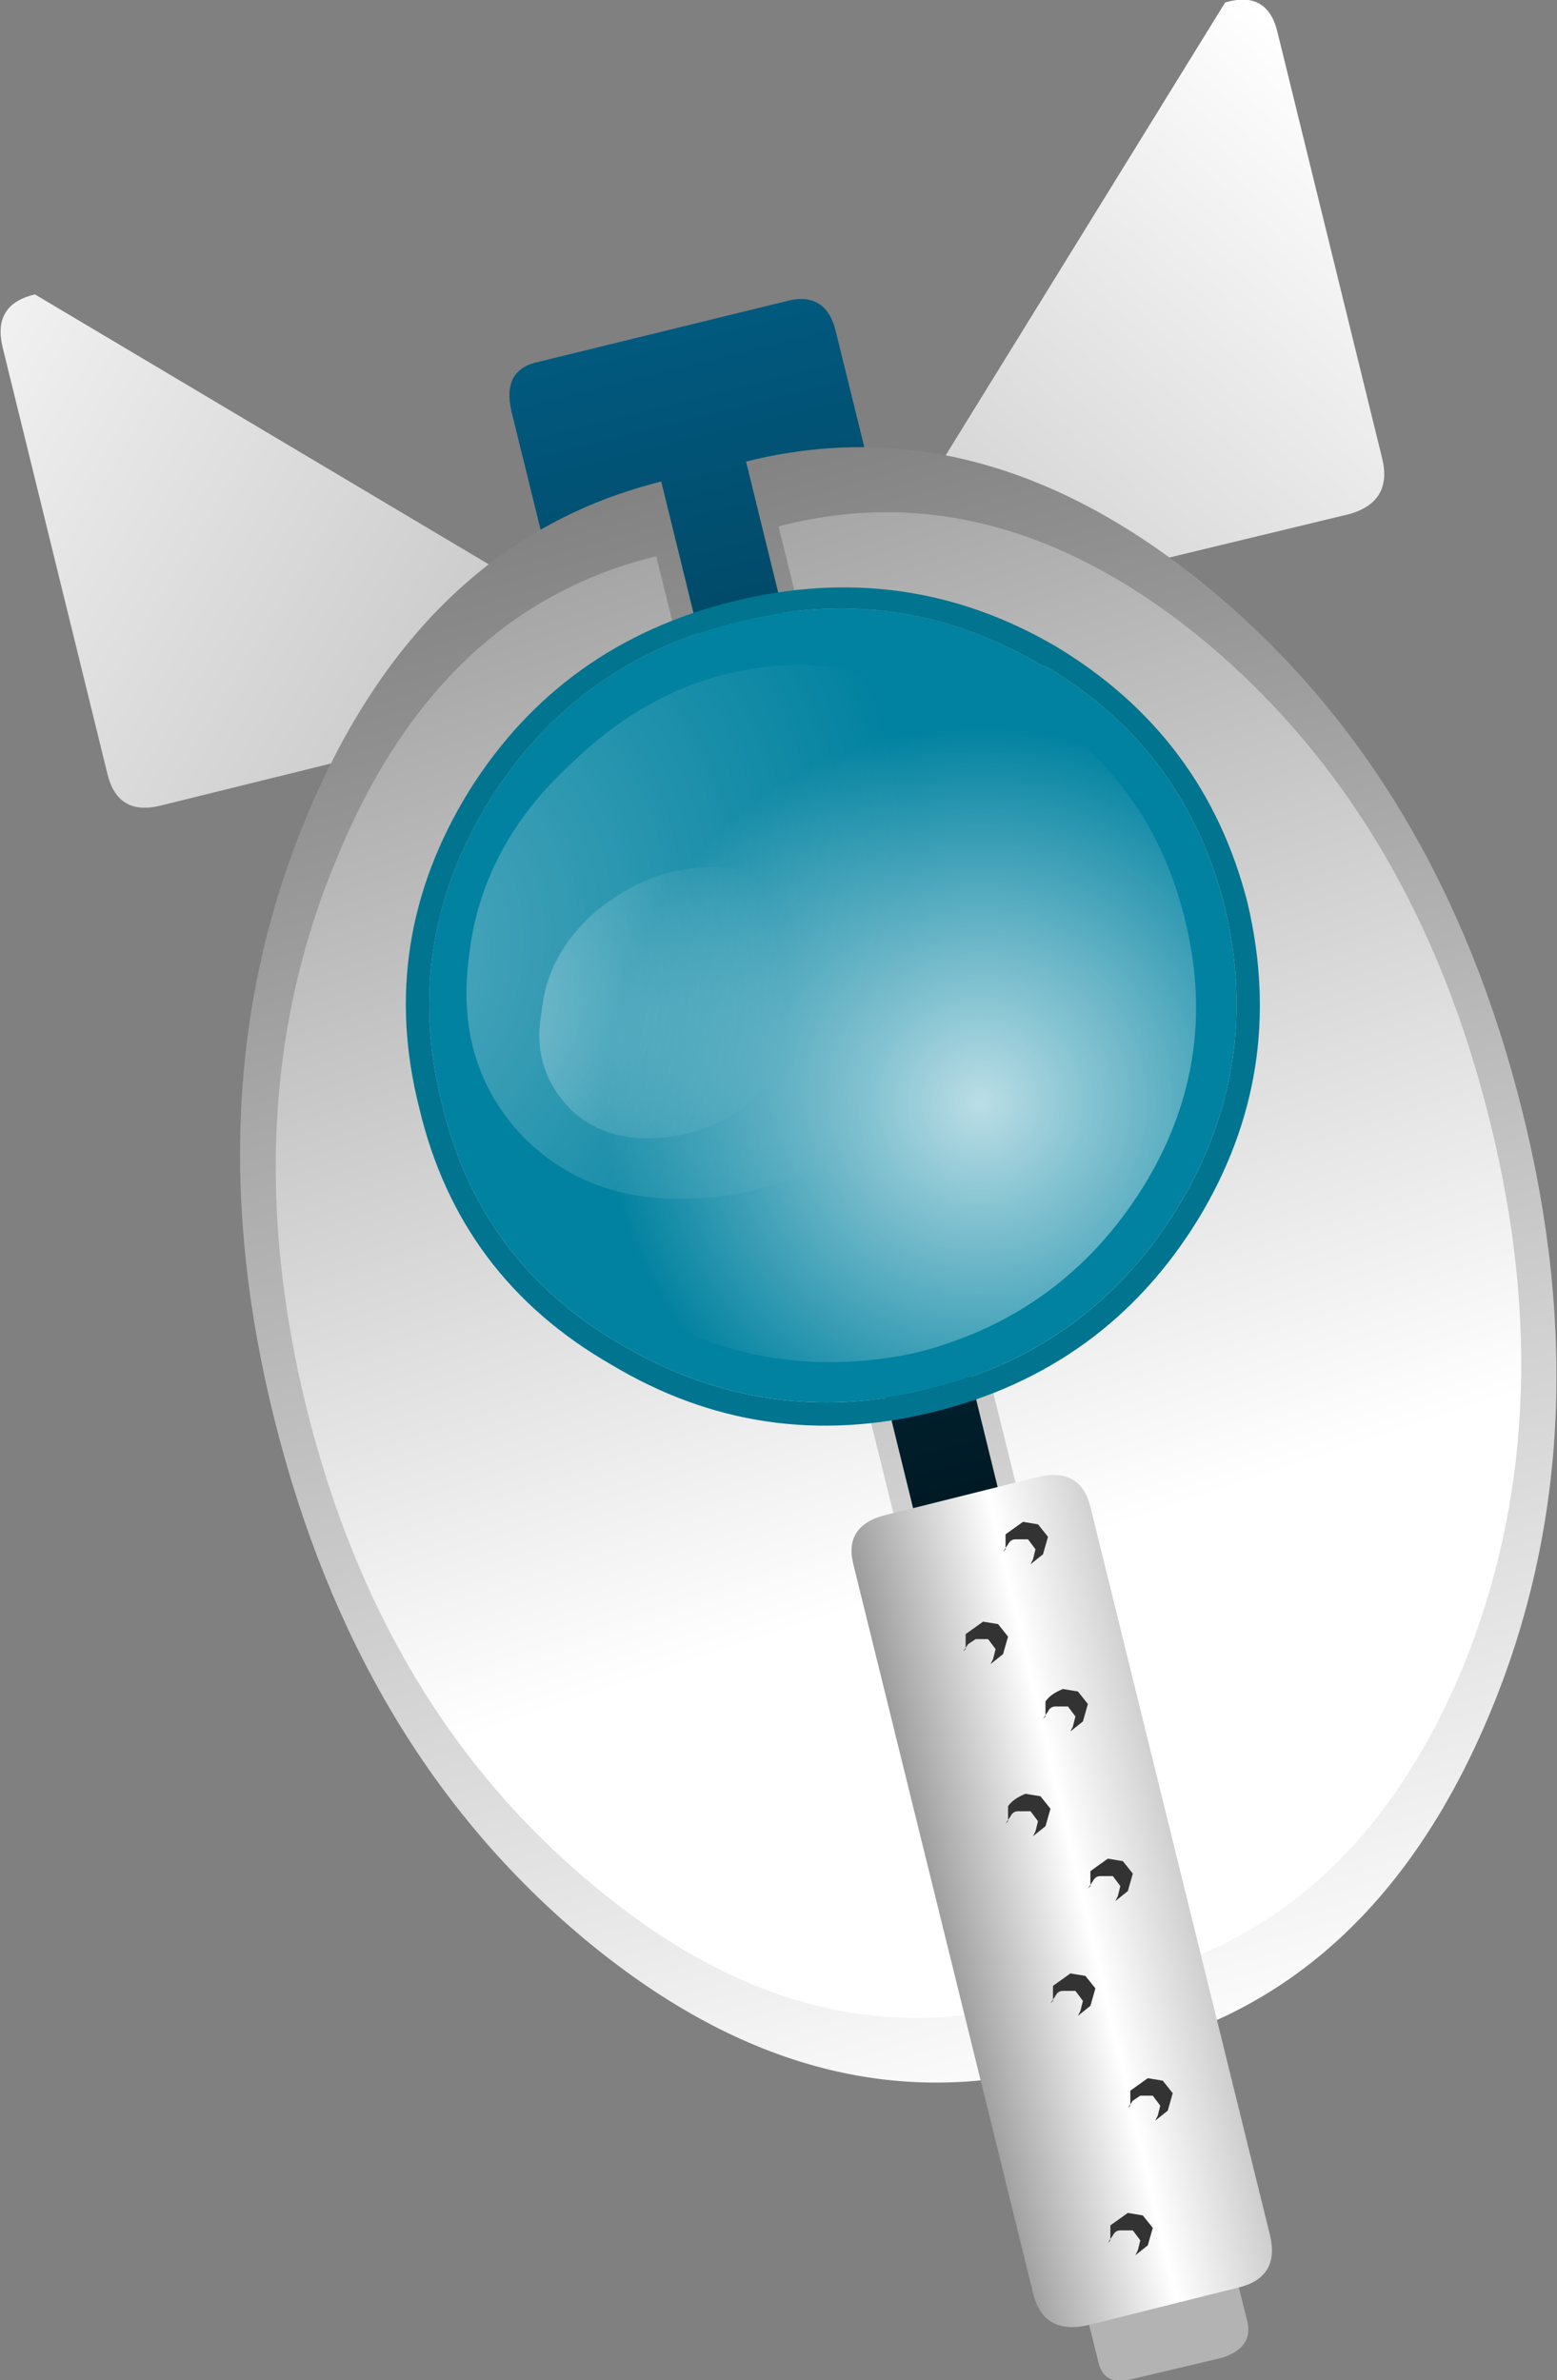
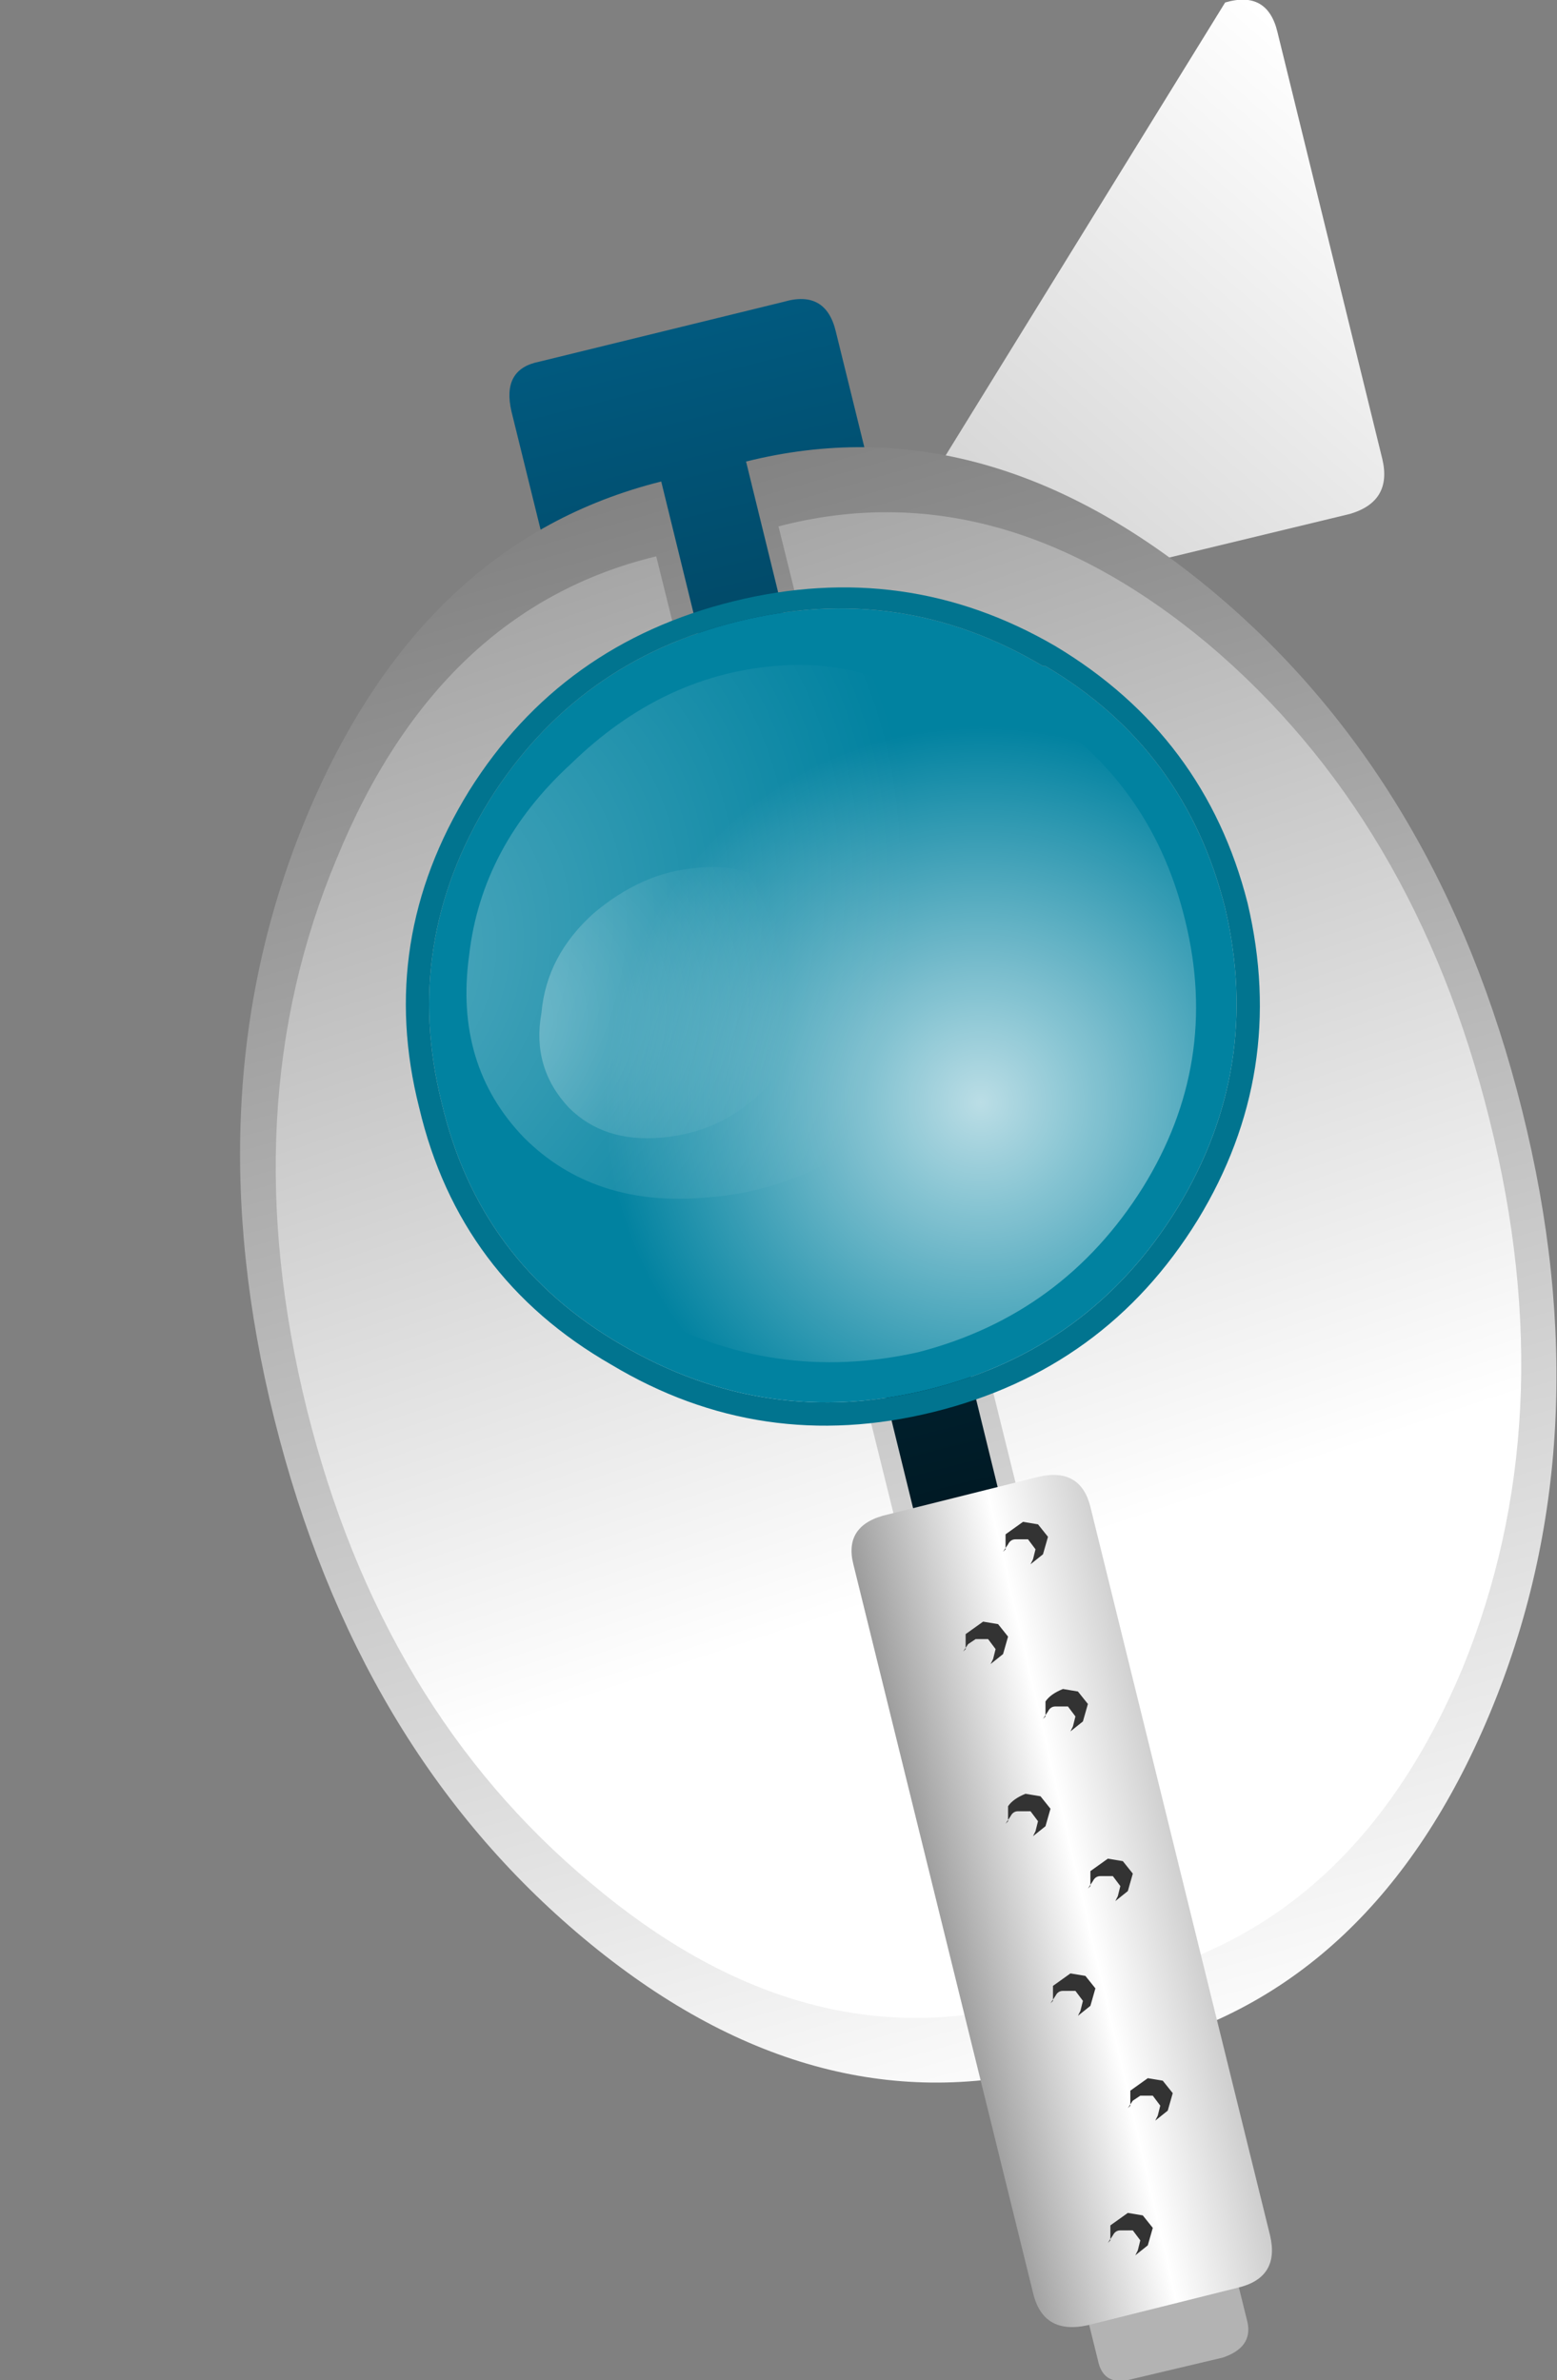
<svg xmlns="http://www.w3.org/2000/svg" height="47.7px" width="31.2px">
  <rect width="100%" height="100%" fill="#808080" stroke="none" />
  <g transform="matrix(1.0, 0.0, 0.0, 1.0, -2.75, 8.0)">
    <path d="M27.25 30.1 Q27.5 31.0 26.65 31.2 L21.75 32.4 Q21.0 32.6 20.75 31.7 L13.0 0.25 Q12.8 -0.6 13.55 -0.75 L18.45 -1.95 Q19.3 -2.2 19.5 -1.35 L27.25 30.1" fill="url(#gradient0)" fill-rule="evenodd" stroke="none" />
-     <path d="M14.65 6.0 L5.95 8.15 Q5.1 8.35 4.9 7.5 L2.8 -1.05 Q2.6 -1.9 3.45 -2.1 L15.3 4.95 Q15.5 5.8 14.65 6.0" fill="url(#gradient1)" fill-rule="evenodd" stroke="none" />
    <path d="M21.1 4.4 Q20.25 4.65 20.05 3.8 L27.3 -7.95 Q28.15 -8.2 28.35 -7.35 L30.45 1.2 Q30.65 2.05 29.8 2.3 L21.1 4.4" fill="url(#gradient2)" fill-rule="evenodd" stroke="none" />
    <path d="M25.5 33.05 L17.7 1.25 Q22.5 0.05 27.05 3.85 31.6 7.65 33.25 14.25 34.9 20.85 32.6 26.35 30.3 31.85 25.5 33.05 M16.0 1.65 L23.8 33.45 Q19.0 34.65 14.45 30.85 9.9 27.05 8.25 20.45 6.6 13.85 8.9 8.35 11.2 2.85 16.0 1.65" fill="url(#gradient3)" fill-rule="evenodd" stroke="none" />
    <path d="M15.9 3.15 L23.1 32.2 Q18.75 33.25 14.6 29.75 10.4 26.25 8.9 20.25 7.4 14.2 9.5 9.2 11.55 4.2 15.9 3.15" fill="url(#gradient4)" fill-rule="evenodd" stroke="none" />
    <path d="M25.55 31.6 L18.35 2.55 Q22.75 1.4 26.95 4.9 31.1 8.4 32.6 14.45 34.1 20.45 32.05 25.45 29.95 30.45 25.55 31.6" fill="url(#gradient5)" fill-rule="evenodd" stroke="none" />
    <path d="M27.75 38.55 Q27.85 39.05 27.25 39.25 L25.35 39.7 Q24.85 39.8 24.75 39.3 L22.45 30.0 Q22.3 29.45 22.8 29.3 L24.7 28.85 Q25.3 28.7 25.45 29.25 L27.75 38.55" fill="#b3b3b3" fill-rule="evenodd" stroke="none" />
    <path d="M28.2 36.8 Q28.4 37.65 27.55 37.85 L24.55 38.6 Q23.65 38.8 23.45 37.95 L19.85 23.35 Q19.65 22.55 20.55 22.35 L23.55 21.6 Q24.4 21.4 24.6 22.2 L28.2 36.8" fill="url(#gradient6)" fill-rule="evenodd" stroke="none" />
    <path d="M23.5 23.05 L23.35 22.85 23.1 22.85 Q23.0 22.85 22.95 22.95 L22.85 23.1 22.9 23.05 22.9 22.75 23.25 22.5 23.55 22.55 23.75 22.8 23.65 23.15 23.4 23.35 23.45 23.25 23.5 23.05" fill="#333333" fill-rule="evenodd" stroke="none" />
    <path d="M22.7 25.05 L22.55 24.85 22.3 24.85 22.15 24.95 22.05 25.1 22.1 25.05 22.1 24.75 22.45 24.5 22.75 24.55 22.95 24.8 22.85 25.15 22.6 25.35 22.65 25.25 22.7 25.05" fill="#333333" fill-rule="evenodd" stroke="none" />
    <path d="M24.3 26.4 L24.15 26.2 23.9 26.2 Q23.8 26.2 23.75 26.3 L23.65 26.45 23.7 26.4 23.7 26.1 Q23.8 25.95 24.05 25.85 L24.35 25.9 24.55 26.15 24.45 26.5 24.2 26.7 24.25 26.6 24.3 26.4" fill="#333333" fill-rule="evenodd" stroke="none" />
    <path d="M23.55 28.5 L23.4 28.3 23.15 28.3 Q23.05 28.3 23.0 28.4 L22.9 28.55 22.95 28.5 22.95 28.2 Q23.05 28.05 23.3 27.95 L23.6 28.0 23.8 28.25 23.7 28.6 23.45 28.8 23.5 28.7 23.55 28.5" fill="#333333" fill-rule="evenodd" stroke="none" />
    <path d="M25.2 29.8 L25.05 29.6 24.8 29.6 Q24.7 29.6 24.65 29.7 L24.55 29.85 24.6 29.8 24.6 29.5 24.95 29.25 25.25 29.3 25.45 29.55 25.35 29.9 25.1 30.1 25.15 30.0 25.2 29.8" fill="#333333" fill-rule="evenodd" stroke="none" />
    <path d="M24.45 32.1 L24.3 31.9 24.05 31.9 Q23.95 31.9 23.9 32.0 L23.8 32.15 23.85 32.1 23.85 31.8 24.2 31.55 24.5 31.6 24.7 31.85 24.6 32.2 24.35 32.4 24.4 32.3 24.45 32.1" fill="#333333" fill-rule="evenodd" stroke="none" />
    <path d="M26.0 34.2 L25.85 34.0 25.6 34.0 25.45 34.1 25.35 34.25 25.4 34.2 25.4 33.9 25.75 33.65 26.05 33.7 26.25 33.95 26.15 34.3 25.9 34.5 25.95 34.4 26.0 34.2" fill="#333333" fill-rule="evenodd" stroke="none" />
    <path d="M25.6 36.9 L25.45 36.7 25.2 36.7 Q25.1 36.7 25.05 36.8 L24.95 36.95 25.0 36.9 25.0 36.6 25.35 36.35 25.65 36.4 25.85 36.65 25.75 37.0 25.5 37.2 25.55 37.1 25.6 36.9" fill="#333333" fill-rule="evenodd" stroke="none" />
    <path d="M27.3 10.2 Q28.05 13.4 26.35 16.2 24.6 19.05 21.35 19.85 18.1 20.65 15.2 18.95 12.35 17.3 11.6 14.1 10.8 10.9 12.55 8.05 14.3 5.25 17.55 4.45 20.8 3.65 23.65 5.35 L23.7 5.35 Q26.5 7.0 27.3 10.2" fill="#0182a0" fill-rule="evenodd" stroke="none" />
    <path d="M27.75 10.1 Q28.55 13.5 26.75 16.45 24.9 19.45 21.45 20.3 18.0 21.15 15.0 19.35 11.95 17.6 11.15 14.2 10.3 10.85 12.15 7.85 14.0 4.9 17.45 4.05 20.9 3.2 23.9 4.95 26.9 6.75 27.75 10.1 M27.3 10.2 Q26.5 7.0 23.7 5.35 L23.65 5.35 Q20.8 3.65 17.55 4.45 14.3 5.25 12.55 8.05 10.8 10.9 11.6 14.1 12.35 17.3 15.2 18.95 18.1 20.65 21.35 19.85 24.6 19.05 26.35 16.2 28.05 13.4 27.3 10.2" fill="#01748f" fill-rule="evenodd" stroke="none" />
    <path d="M25.65 15.8 Q24.05 18.35 21.15 19.1 18.25 19.75 15.65 18.3 13.1 16.8 12.4 13.95 11.7 11.05 13.25 8.55 14.85 5.95 17.75 5.3 20.65 4.55 23.25 6.05 25.8 7.55 26.5 10.45 27.2 13.3 25.65 15.8" fill="url(#gradient7)" fill-rule="evenodd" stroke="none" />
    <path d="M23.0 10.2 Q22.7 12.45 20.95 14.15 19.1 15.85 16.9 16.0 14.65 16.2 13.25 14.8 11.85 13.35 12.15 11.15 12.4 8.95 14.2 7.3 16.0 5.55 18.25 5.35 20.45 5.15 21.85 6.6 23.25 8.0 23.0 10.2" fill="url(#gradient8)" fill-rule="evenodd" stroke="none" />
    <path d="M19.1 11.85 Q19.0 12.95 18.05 13.85 17.2 14.7 16.0 14.8 14.85 14.9 14.15 14.2 13.4 13.4 13.6 12.3 13.7 11.15 14.65 10.3 15.6 9.5 16.65 9.4 17.8 9.25 18.55 10.0 19.3 10.7 19.1 11.85" fill="url(#gradient9)" fill-rule="evenodd" stroke="none" />
  </g>
  <defs>
    <linearGradient gradientTransform="matrix(0.005, 0.02, -0.004, 0.001, 20.15, 15.15)" gradientUnits="userSpaceOnUse" id="gradient0" spreadMethod="pad" x1="-819.2" x2="819.2">
      <stop offset="0.0" stop-color="#01597e" />
      <stop offset="1.0" stop-color="#000000" />
    </linearGradient>
    <linearGradient gradientTransform="matrix(0.008, 0.005, -0.003, 0.005, 5.25, 0.95)" gradientUnits="userSpaceOnUse" id="gradient1" spreadMethod="pad" x1="-819.2" x2="819.2">
      <stop offset="0.0" stop-color="#ffffff" />
      <stop offset="1.0" stop-color="#cccccc" />
    </linearGradient>
    <linearGradient gradientTransform="matrix(-0.006, 0.006, -0.654, -0.574, 22.55, -3.35)" gradientUnits="userSpaceOnUse" id="gradient2" spreadMethod="pad" x1="-819.2" x2="819.2">
      <stop offset="0.0" stop-color="#ffffff" />
      <stop offset="1.0" stop-color="#cccccc" />
    </linearGradient>
    <linearGradient gradientTransform="matrix(-0.01, -0.041, 0.007, -0.002, 18.55, 0.1)" gradientUnits="userSpaceOnUse" id="gradient3" spreadMethod="pad" x1="-819.2" x2="819.2">
      <stop offset="0.0" stop-color="#ffffff" />
      <stop offset="1.0" stop-color="#000000" />
    </linearGradient>
    <linearGradient gradientTransform="matrix(-0.009, -0.037, 0.006, -0.002, 16.1, -6.15)" gradientUnits="userSpaceOnUse" id="gradient4" spreadMethod="pad" x1="-819.2" x2="819.2">
      <stop offset="0.016" stop-color="#ffffff" />
      <stop offset="1.0" stop-color="#000000" />
    </linearGradient>
    <linearGradient gradientTransform="matrix(-0.009, -0.037, 0.006, -0.002, 16.95, -6.35)" gradientUnits="userSpaceOnUse" id="gradient5" spreadMethod="pad" x1="-819.2" x2="819.2">
      <stop offset="0.016" stop-color="#ffffff" />
      <stop offset="1.0" stop-color="#000000" />
    </linearGradient>
    <linearGradient gradientTransform="matrix(-0.008, 0.002, -7.0E-4, -0.003, 24.1, 26.15)" gradientUnits="userSpaceOnUse" id="gradient6" spreadMethod="pad" x1="-819.2" x2="819.2">
      <stop offset="0.004" stop-color="#555555" />
      <stop offset="0.541" stop-color="#ffffff" />
      <stop offset="1.0" stop-color="#2f2f2f" />
    </linearGradient>
    <radialGradient cx="0" cy="0" gradientTransform="matrix(0.002, 0.009, -0.009, 0.002, 22.4, 14.1)" gradientUnits="userSpaceOnUse" id="gradient7" r="819.2" spreadMethod="pad">
      <stop offset="0.0" stop-color="#ffffff" stop-opacity="0.733" />
      <stop offset="1.0" stop-color="#ffffff" stop-opacity="0.0" />
    </radialGradient>
    <radialGradient cx="0" cy="0" gradientTransform="matrix(0.009, 0.009, -0.011, 0.011, 9.35, 11.6)" gradientUnits="userSpaceOnUse" id="gradient8" r="819.2" spreadMethod="pad">
      <stop offset="0.0" stop-color="#ffffff" stop-opacity="0.333" />
      <stop offset="1.0" stop-color="#ffffff" stop-opacity="0.0" />
    </radialGradient>
    <radialGradient cx="0" cy="0" gradientTransform="matrix(0.005, 0.005, -0.006, 0.005, 12.15, 12.55)" gradientUnits="userSpaceOnUse" id="gradient9" r="819.2" spreadMethod="pad">
      <stop offset="0.0" stop-color="#ffffff" stop-opacity="0.333" />
      <stop offset="1.0" stop-color="#ffffff" stop-opacity="0.0" />
    </radialGradient>
  </defs>
</svg>